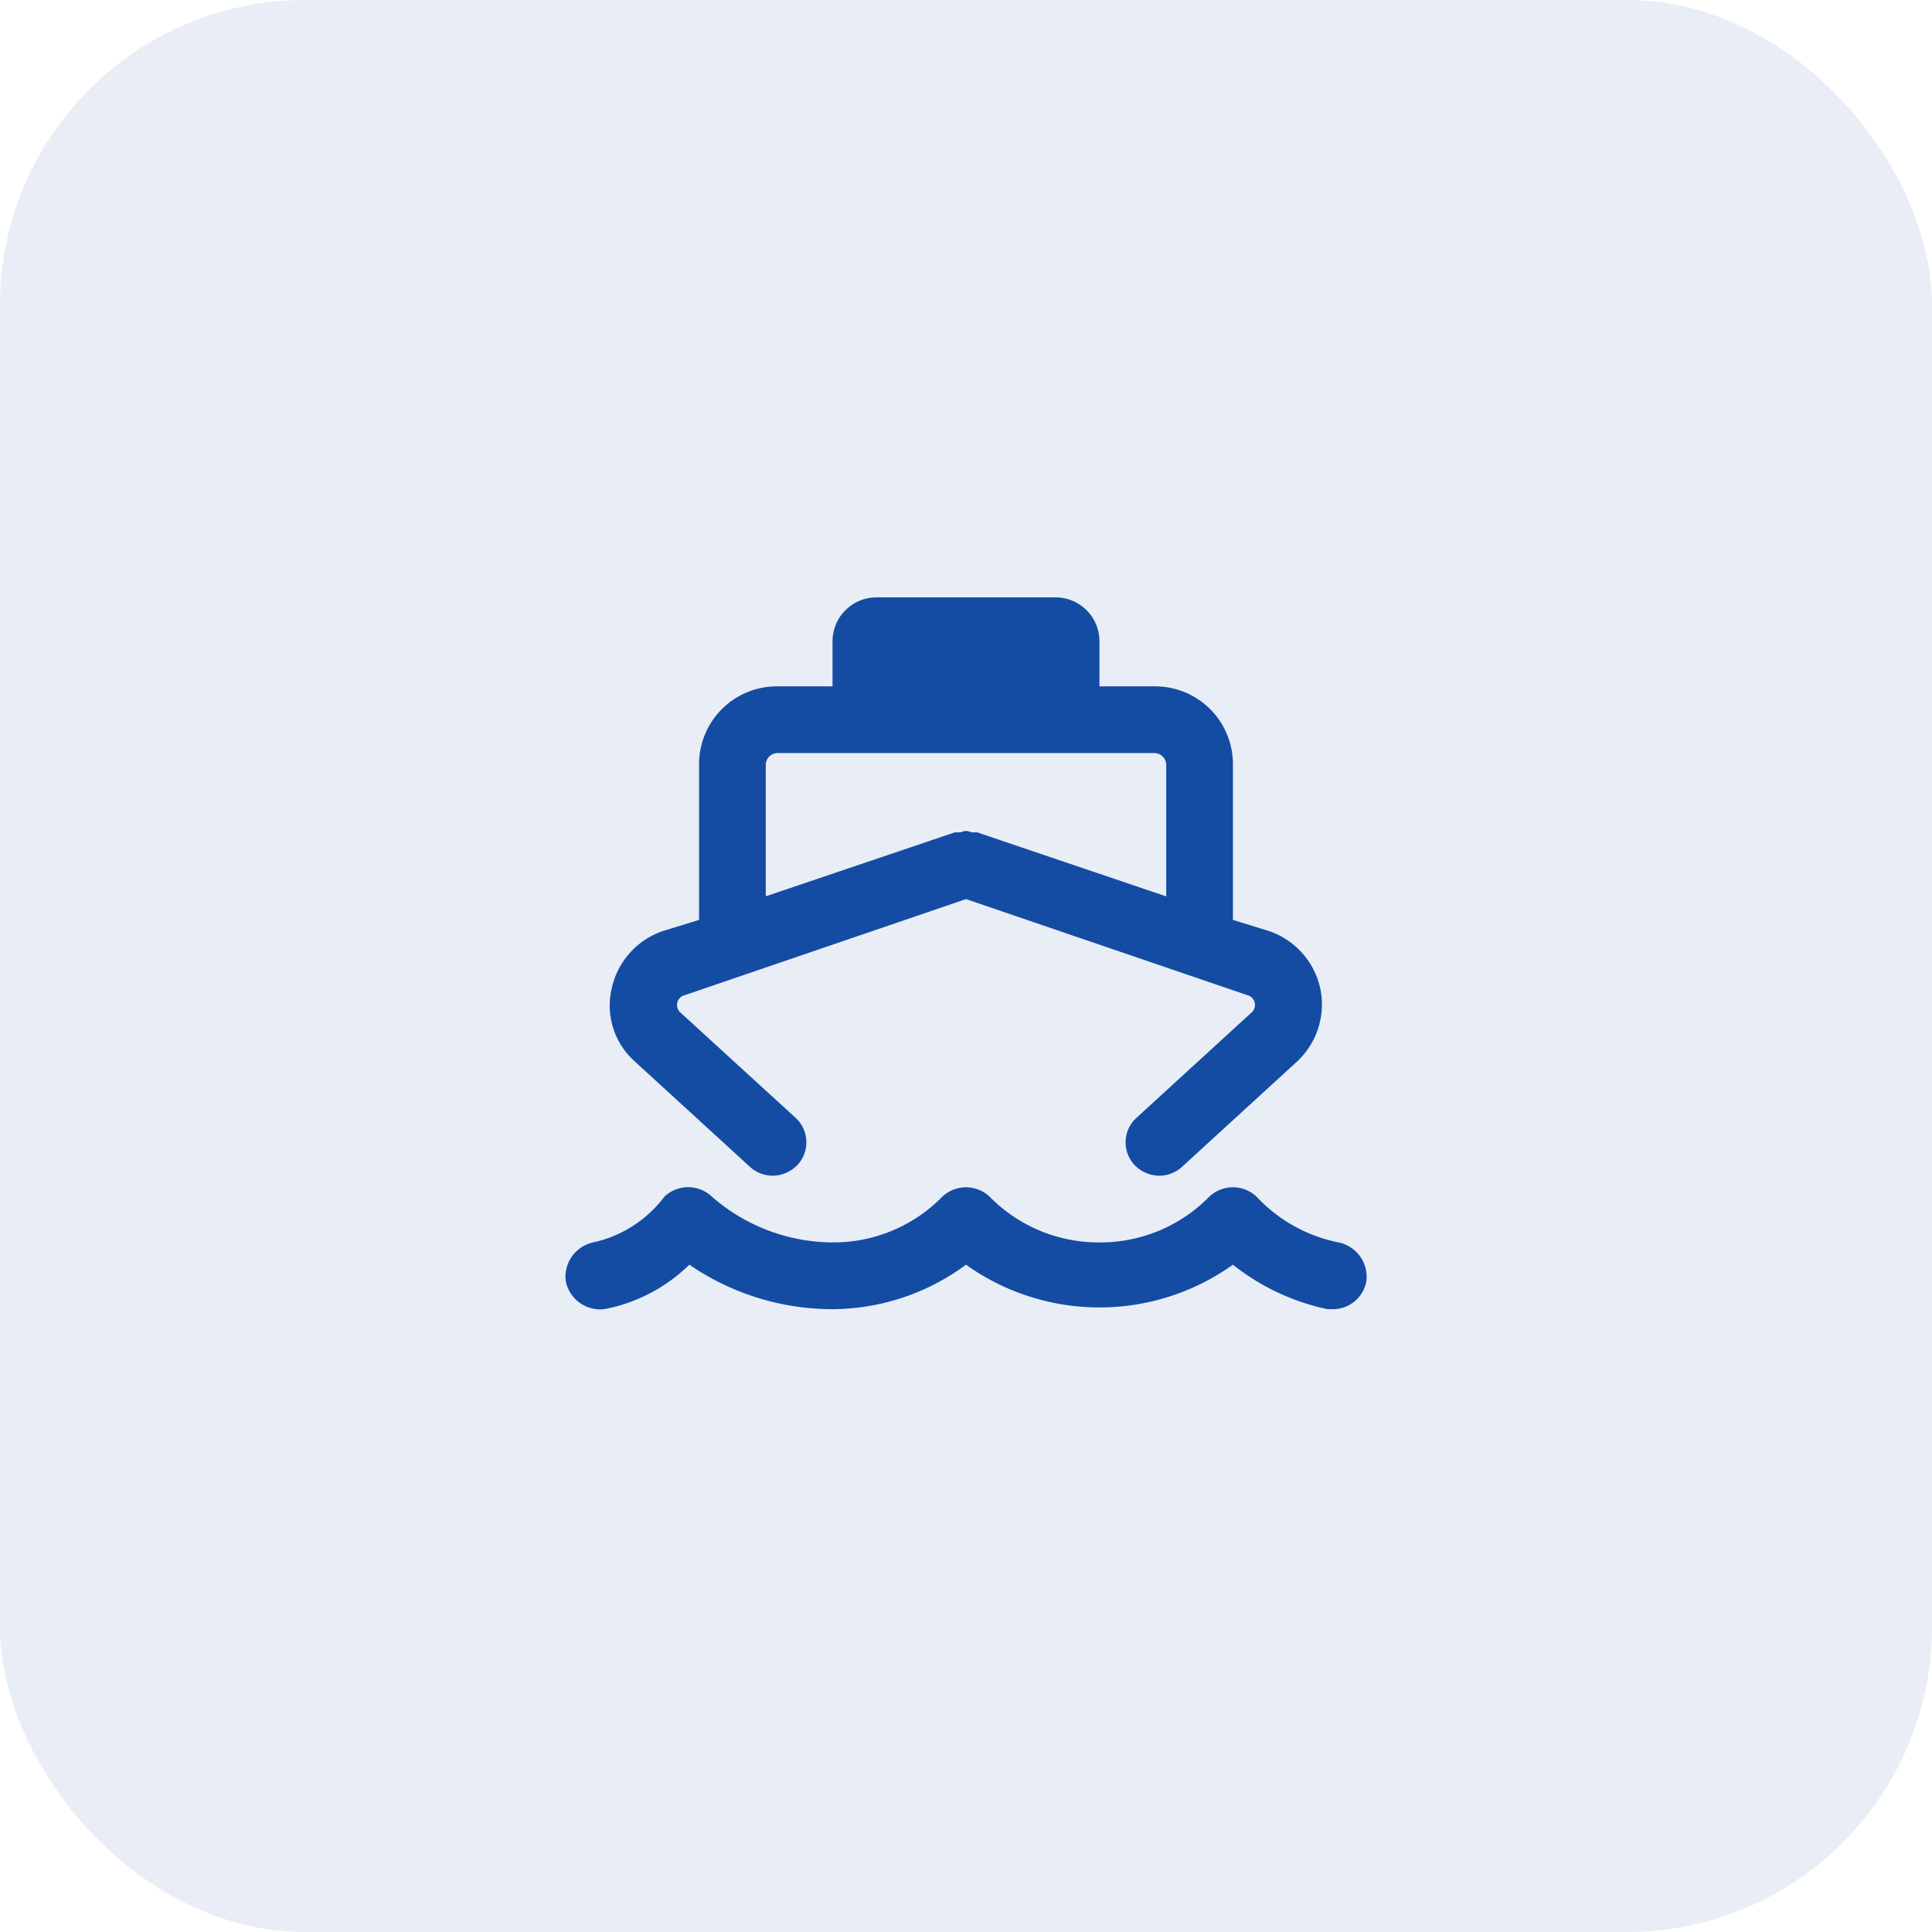
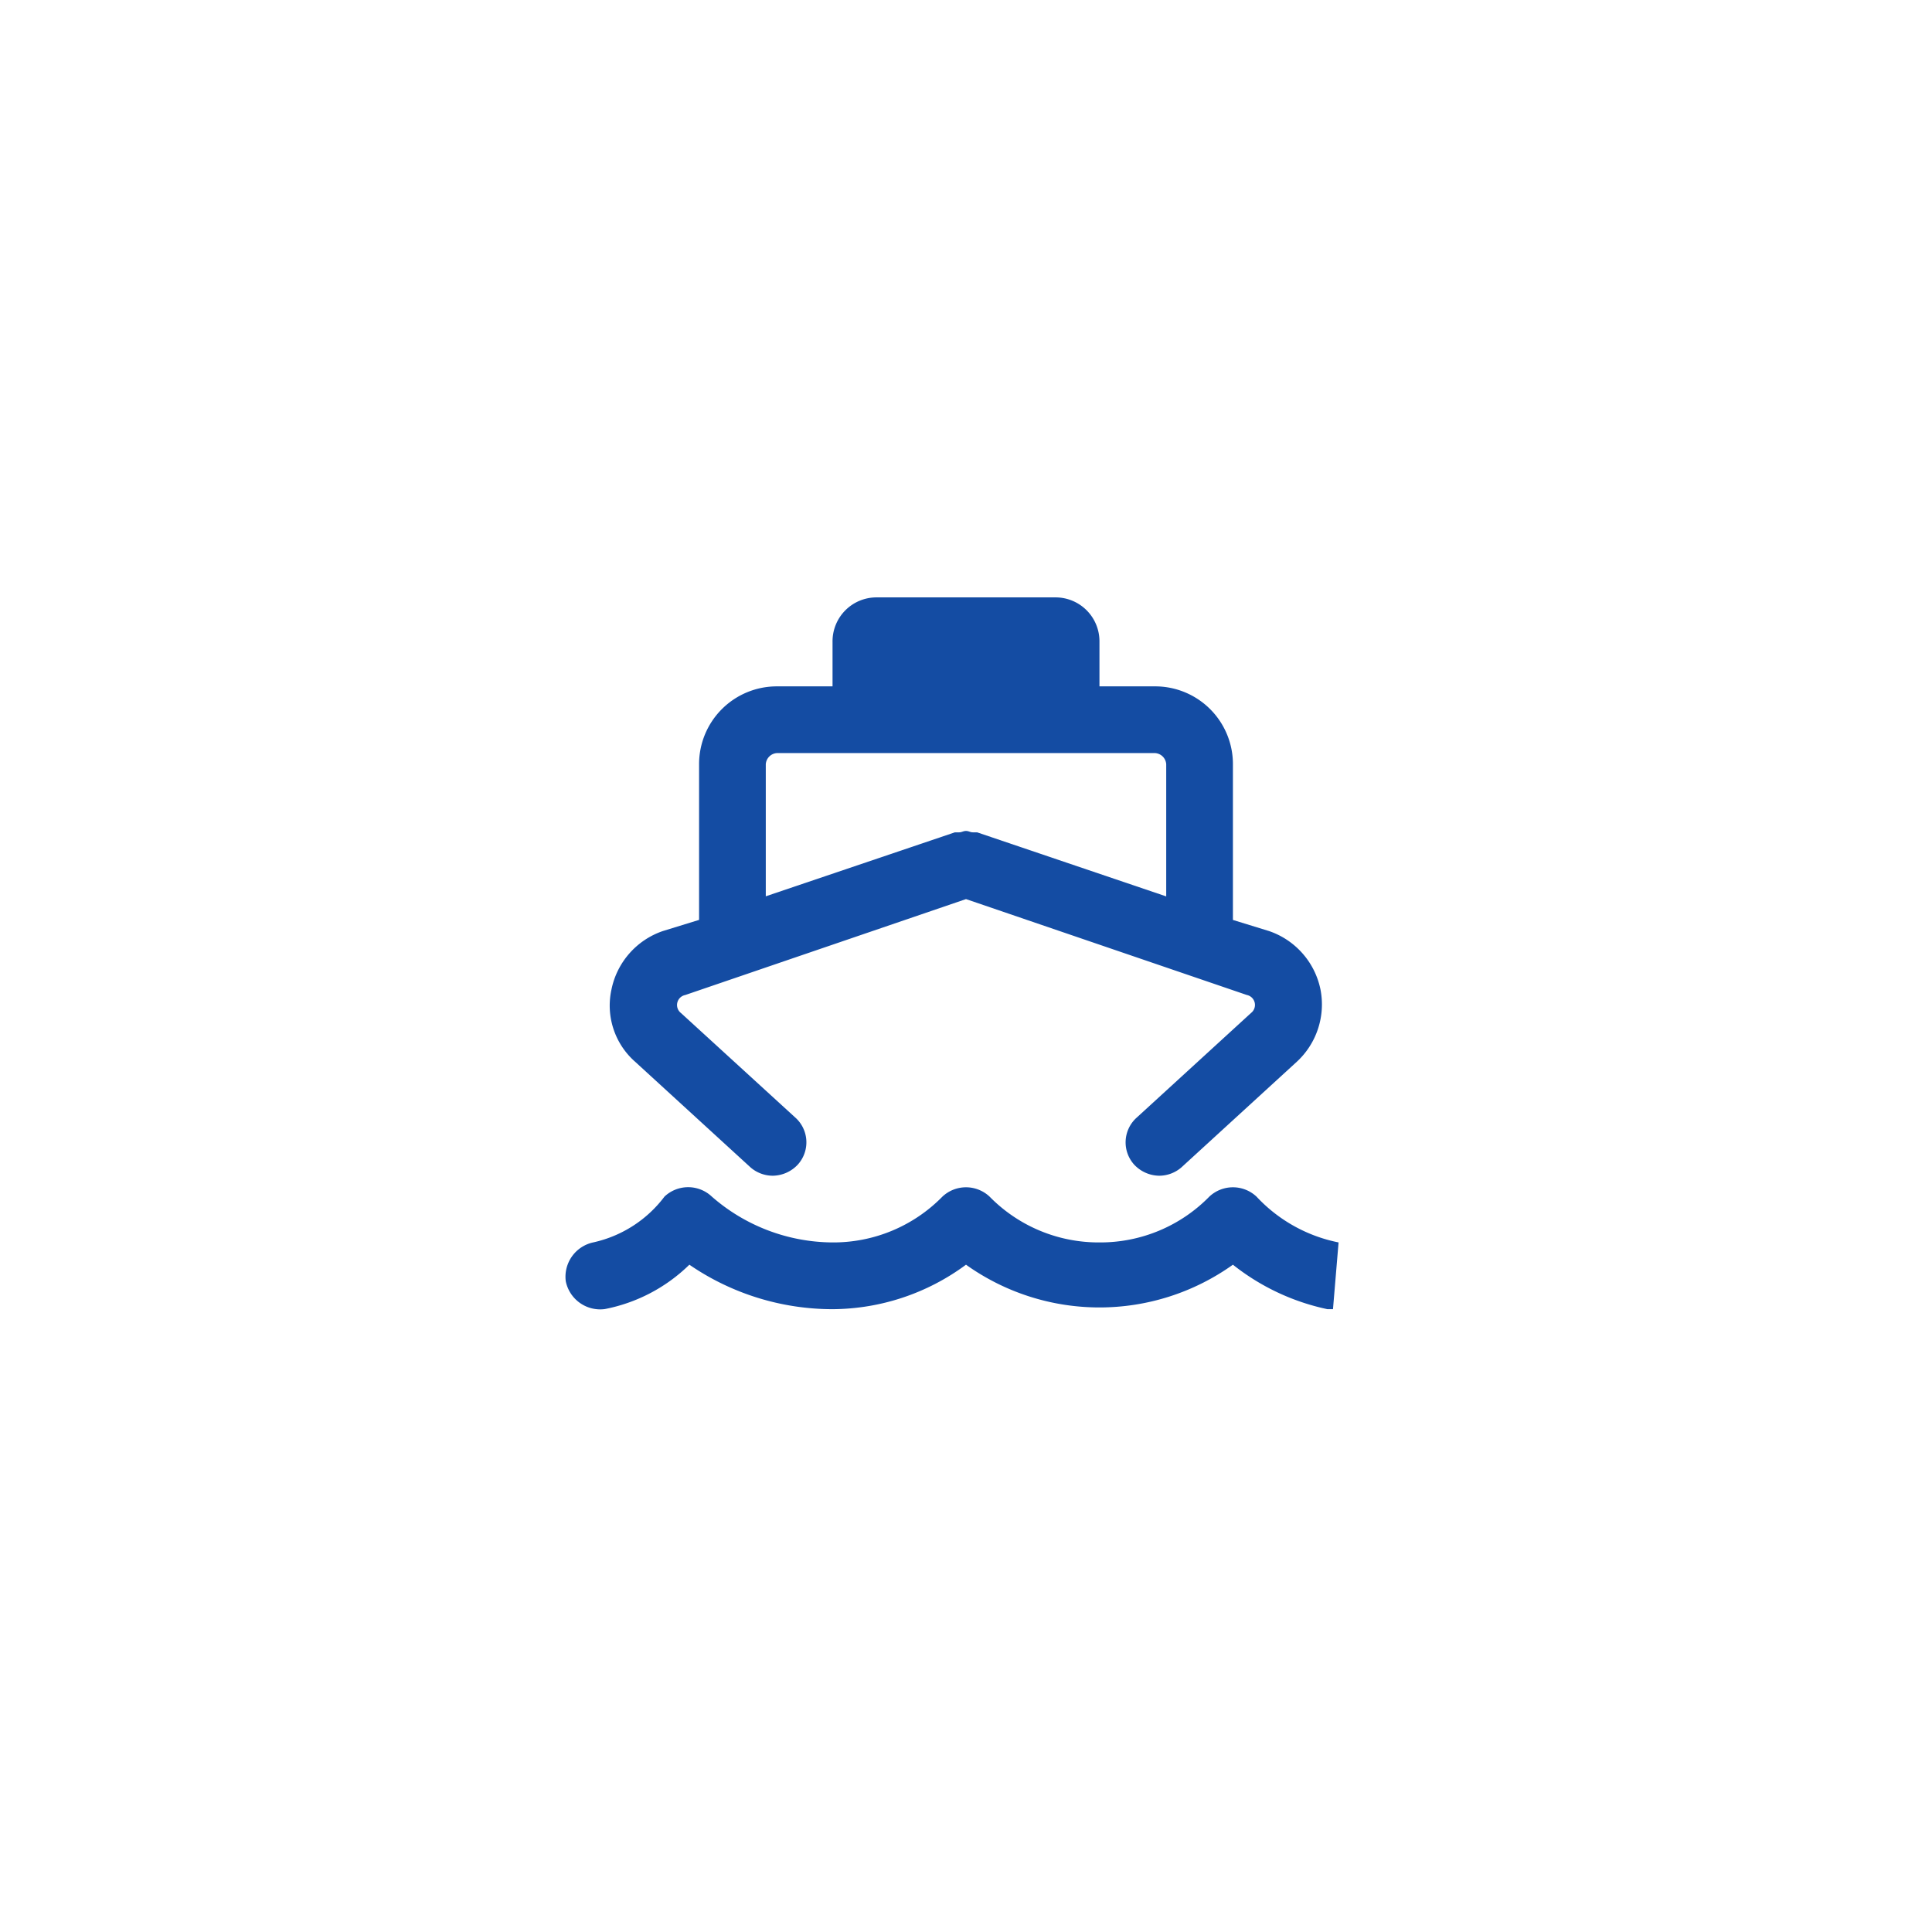
<svg xmlns="http://www.w3.org/2000/svg" width="38" height="38" viewBox="0 0 38 38">
  <g id="Group_5958" data-name="Group 5958" transform="translate(-236 -2612)">
-     <rect id="Rectangle_3742" data-name="Rectangle 3742" width="38" height="38" rx="6" transform="translate(236 2612)" fill="#144ca3" opacity="0.1" />
-     <path id="Path_14709" data-name="Path 14709" d="M7.328.437a3.008,3.008,0,0,1-1.613-.9.678.678,0,0,0-.93,0,3,3,0,0,1-2.16.9,3,3,0,0,1-2.16-.9.678.678,0,0,0-.93,0,3,3,0,0,1-2.16.9A3.635,3.635,0,0,1-5-.465a.678.678,0,0,0-.93,0,2.4,2.4,0,0,1-1.395.9.691.691,0,0,0-.547.766.691.691,0,0,0,.766.547A3.266,3.266,0,0,0-5.441.875a4.981,4.981,0,0,0,2.816.875A4.45,4.45,0,0,0,0,.875a4.518,4.518,0,0,0,5.25,0,4.476,4.476,0,0,0,1.859.875h.109A.67.67,0,0,0,7.875,1.2.691.691,0,0,0,7.328.437ZM-4.238-1.039A.67.67,0,0,0-3.8-.875a.685.685,0,0,0,.492-.219.653.653,0,0,0-.055-.93L-5.605-4.074a.2.2,0,0,1,.082-.355L0-6.316,5.523-4.43a.2.2,0,0,1,.082.355L3.363-2.023a.653.653,0,0,0-.055.93A.685.685,0,0,0,3.8-.875a.67.67,0,0,0,.437-.164l2.27-2.078a1.535,1.535,0,0,0,.465-1.422A1.54,1.54,0,0,0,5.961-5.687L5.25-5.906V-8.969A1.529,1.529,0,0,0,3.719-10.5H2.625v-.875a.864.864,0,0,0-.875-.875h-3.5a.864.864,0,0,0-.875.875v.875H-3.719A1.529,1.529,0,0,0-5.25-8.969v3.062l-.711.219A1.54,1.54,0,0,0-6.973-4.539a1.471,1.471,0,0,0,.465,1.422Zm.3-7.93a.235.235,0,0,1,.219-.219H3.719a.235.235,0,0,1,.219.219v2.6L.219-7.629H.137c-.055,0-.082-.027-.137-.027s-.082.027-.137.027H-.219L-3.938-6.371Z" transform="translate(255 2636)" fill="#144ca3" />
+     <path id="Path_14709" data-name="Path 14709" d="M7.328.437a3.008,3.008,0,0,1-1.613-.9.678.678,0,0,0-.93,0,3,3,0,0,1-2.16.9,3,3,0,0,1-2.16-.9.678.678,0,0,0-.93,0,3,3,0,0,1-2.16.9A3.635,3.635,0,0,1-5-.465a.678.678,0,0,0-.93,0,2.4,2.4,0,0,1-1.395.9.691.691,0,0,0-.547.766.691.691,0,0,0,.766.547A3.266,3.266,0,0,0-5.441.875a4.981,4.981,0,0,0,2.816.875A4.45,4.45,0,0,0,0,.875a4.518,4.518,0,0,0,5.25,0,4.476,4.476,0,0,0,1.859.875h.109ZM-4.238-1.039A.67.67,0,0,0-3.8-.875a.685.685,0,0,0,.492-.219.653.653,0,0,0-.055-.93L-5.605-4.074a.2.2,0,0,1,.082-.355L0-6.316,5.523-4.43a.2.2,0,0,1,.082.355L3.363-2.023a.653.653,0,0,0-.055.93A.685.685,0,0,0,3.8-.875a.67.67,0,0,0,.437-.164l2.27-2.078a1.535,1.535,0,0,0,.465-1.422A1.54,1.54,0,0,0,5.961-5.687L5.25-5.906V-8.969A1.529,1.529,0,0,0,3.719-10.5H2.625v-.875a.864.864,0,0,0-.875-.875h-3.5a.864.864,0,0,0-.875.875v.875H-3.719A1.529,1.529,0,0,0-5.25-8.969v3.062l-.711.219A1.54,1.54,0,0,0-6.973-4.539a1.471,1.471,0,0,0,.465,1.422Zm.3-7.93a.235.235,0,0,1,.219-.219H3.719a.235.235,0,0,1,.219.219v2.6L.219-7.629H.137c-.055,0-.082-.027-.137-.027s-.082.027-.137.027H-.219L-3.938-6.371Z" transform="translate(255 2636)" fill="#144ca3" />
  </g>
</svg>